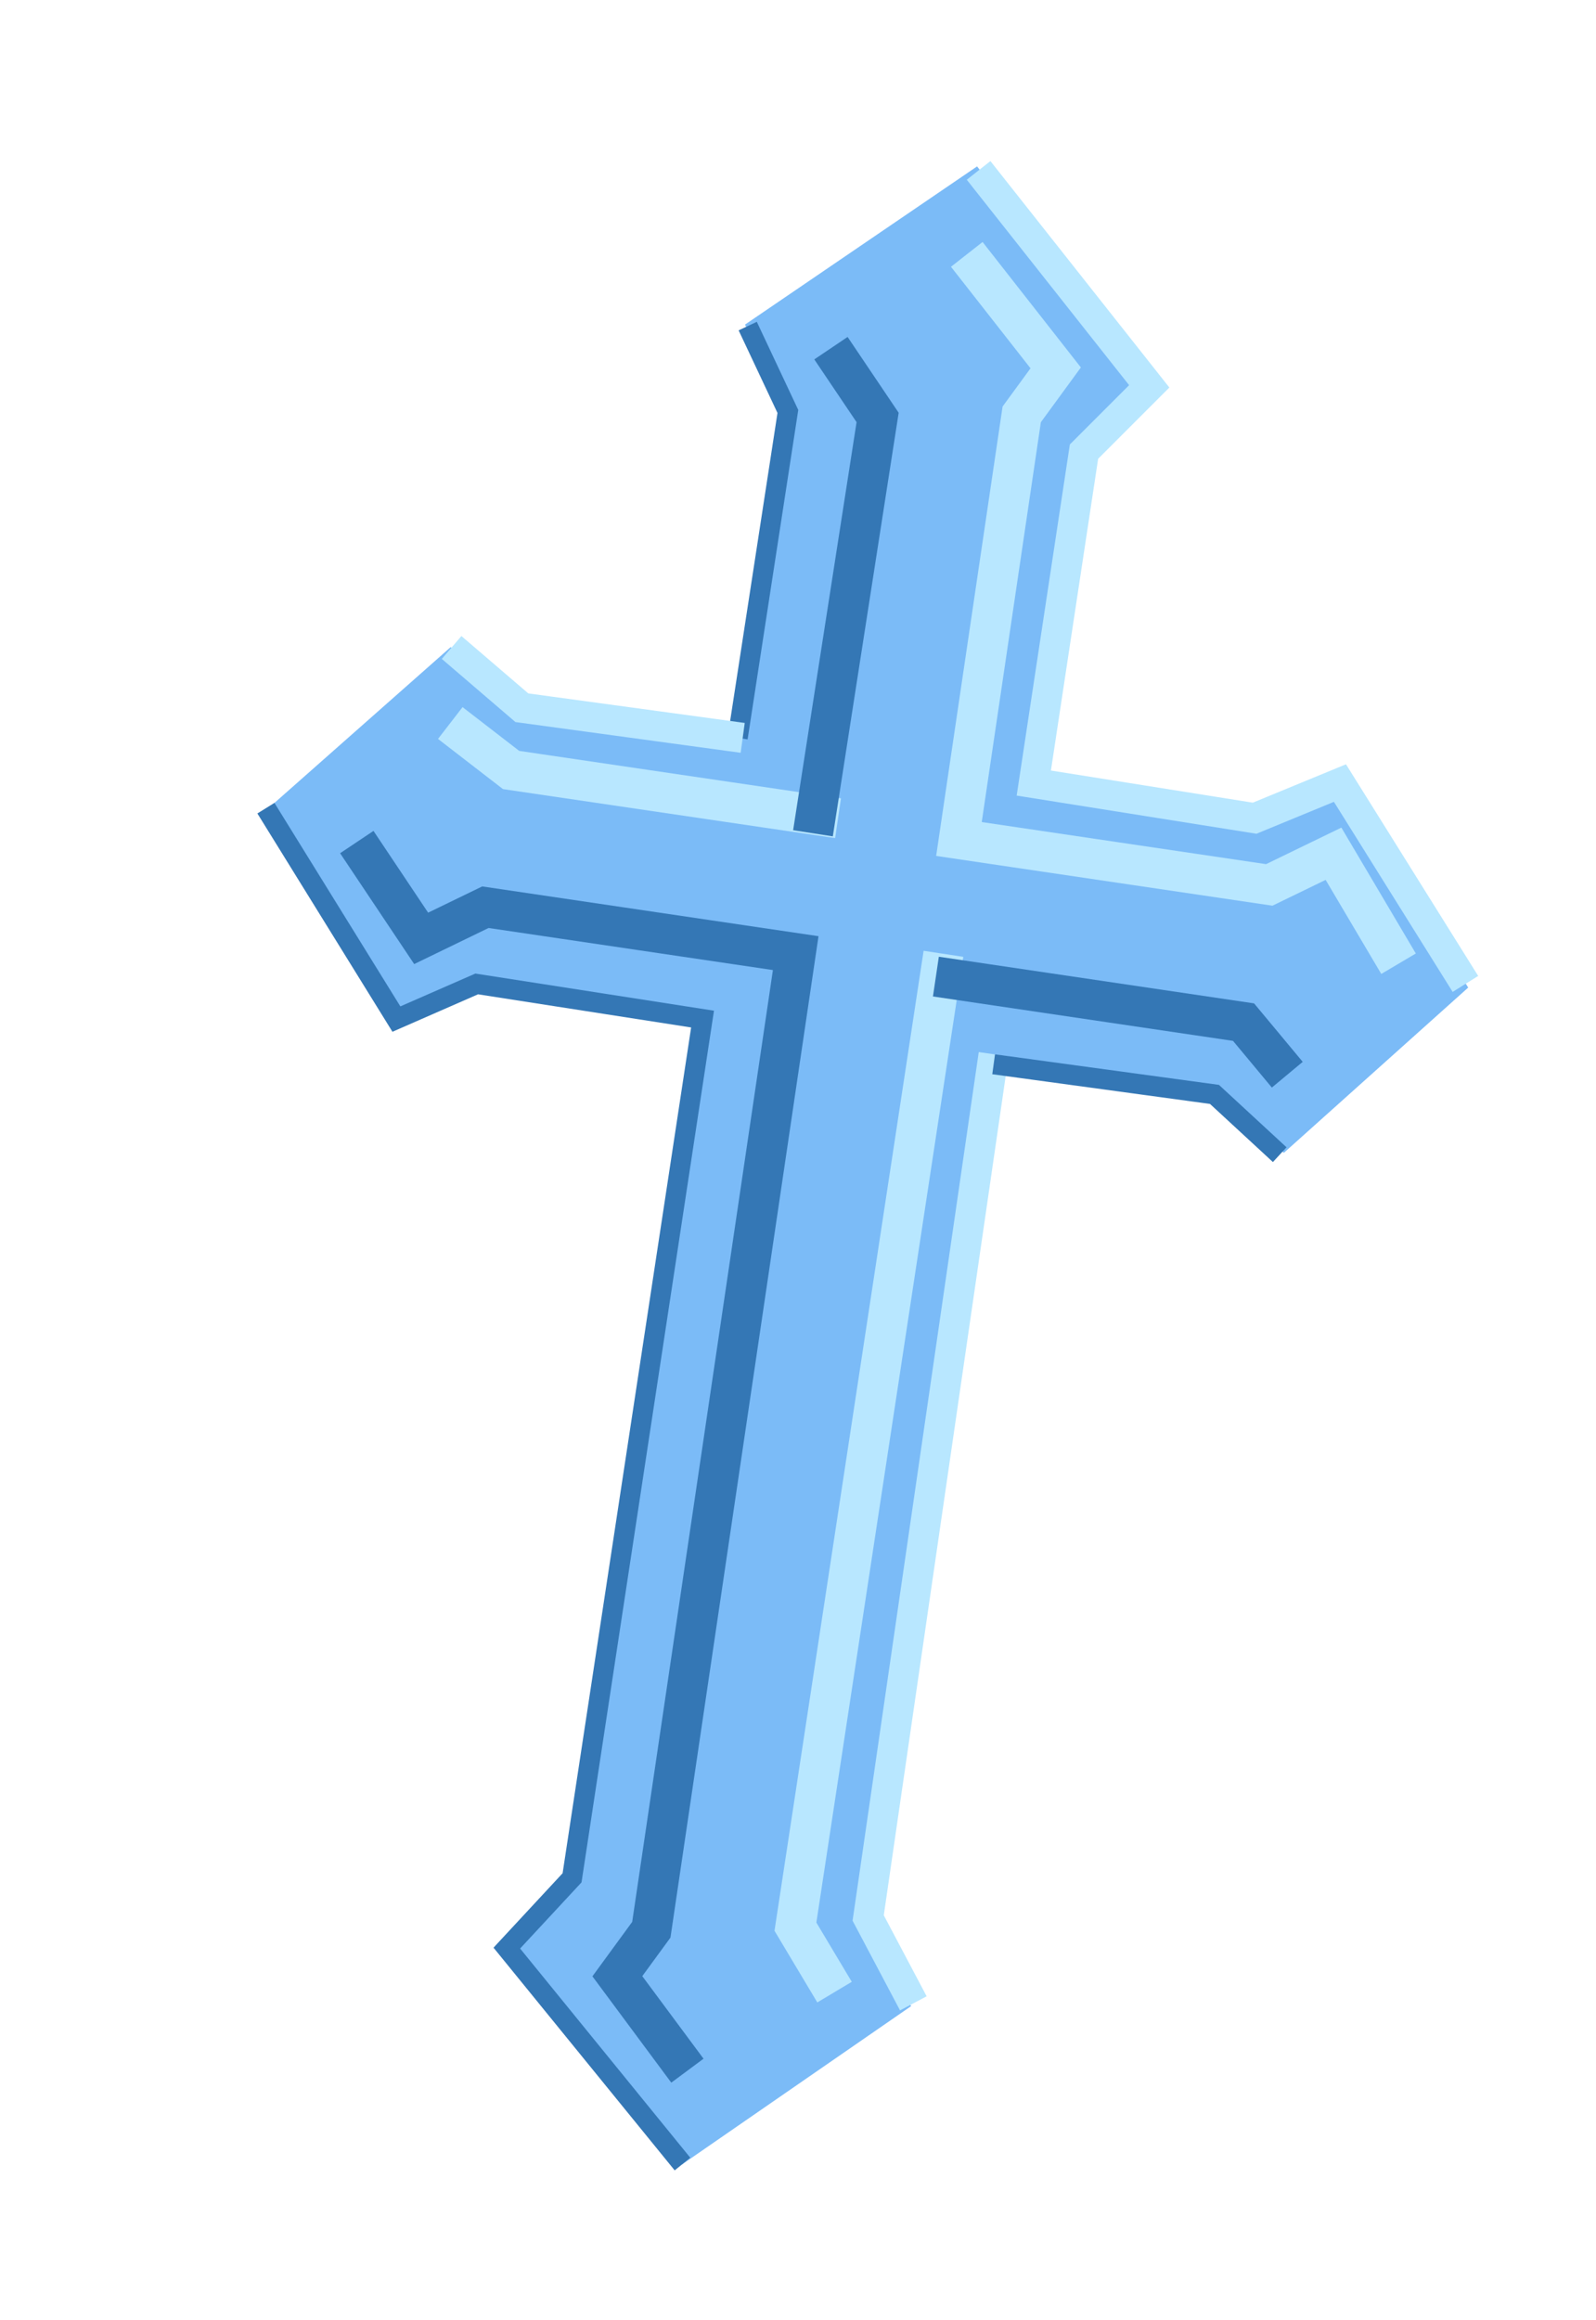
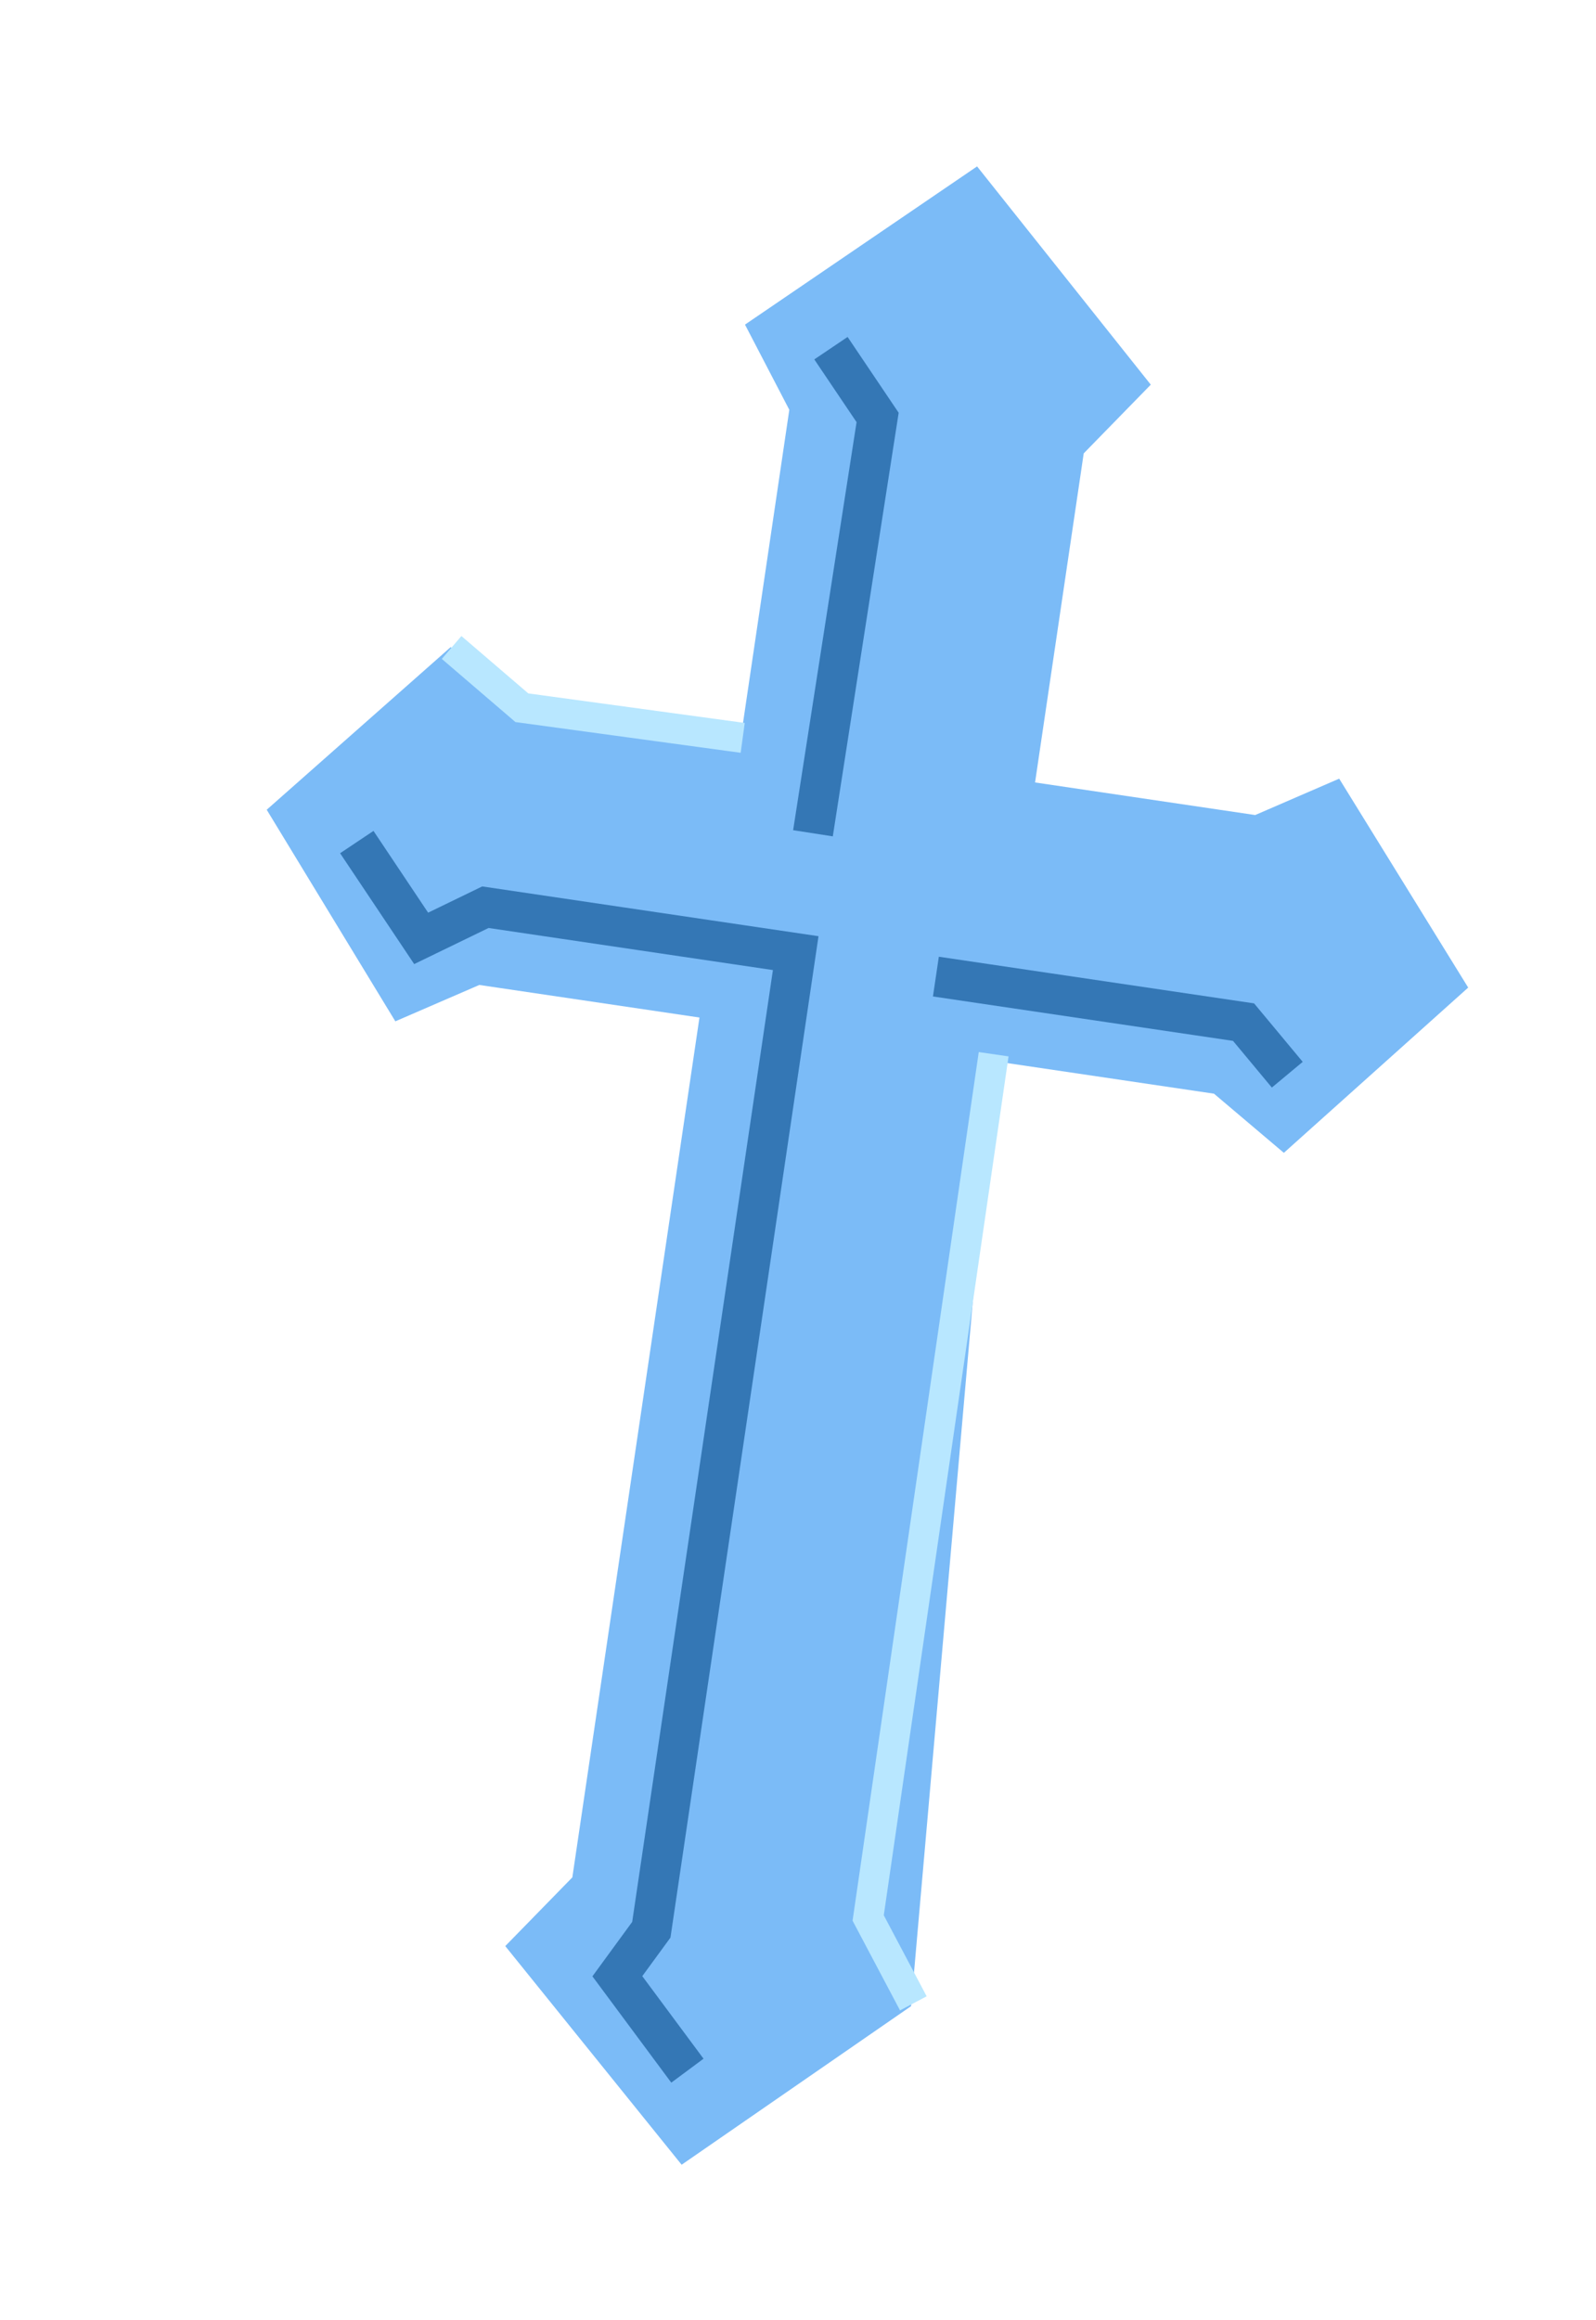
<svg xmlns="http://www.w3.org/2000/svg" width="159" height="231" viewBox="0 0 159 231" fill="none">
-   <path d="M90.764 199.746L67.907 215.536L50.336 193.766L57.019 186.924L69.683 101.313L47.752 98.069L39.385 101.691L26.571 80.624L44.897 64.434L51.856 70.324L73.787 73.568L78.634 40.803L74.219 32.32L97.34 16.569L114.646 38.3L107.964 45.142L103.117 77.907L125.048 81.151L133.415 77.529L146.268 98.331L127.903 114.785L120.944 108.896L99.013 105.651L86.348 191.263L90.764 199.746Z" fill="#7BBBF7" />
-   <path d="M83.14 198.349L79.244 191.832L93.991 94.967M139.329 95.955L132.849 85.005L126.449 88.109L95.534 83.536L101.788 41.258L105.173 36.629L96.314 25.328M83.491 81.467L50.918 76.666L44.859 71.989" stroke="#B8E7FF" stroke-width="4" />
+   <path d="M90.764 199.746L67.907 215.536L50.336 193.766L57.019 186.924L69.683 101.313L47.752 98.069L39.385 101.691L26.571 80.624L44.897 64.434L51.856 70.324L73.787 73.568L78.634 40.803L74.219 32.32L97.34 16.569L114.646 38.3L107.964 45.142L103.117 77.907L125.048 81.151L133.415 77.529L146.268 98.331L127.903 114.785L120.944 108.896L99.013 105.651L90.764 199.746Z" fill="#7BBBF7" />
  <path d="M82.782 34.667L87.432 41.565L80.991 82.967M35.545 83.842L41.957 93.431L48.357 90.328L79.272 94.901L64.888 192.138L61.503 196.768L68.482 206.171M93.237 97.237L123.888 101.771L128.244 107.005" stroke="#3477B5" stroke-width="4" />
  <path d="M98.991 104.967L86.491 190.967L90.991 199.467" stroke="#B8E7FF" stroke-width="3" />
-   <path d="M73.491 73.467L78.491 40.967L74.491 32.467M98.991 105.967L120.991 108.967L127.491 114.967M26.491 80.467L39.491 101.467L47.491 97.967L69.991 101.467L56.991 186.967L50.491 193.967L67.991 215.467" stroke="#3477B5" stroke-width="2" />
-   <path d="M97.491 16.967L114.491 38.467L107.991 44.967L102.991 77.967L124.991 81.467L133.491 77.967L145.991 97.967" stroke="#B8E7FF" stroke-width="3" />
  <path d="M44.991 64.467L51.991 70.467L73.991 73.467" stroke="#B8E7FF" stroke-width="3" />
</svg>